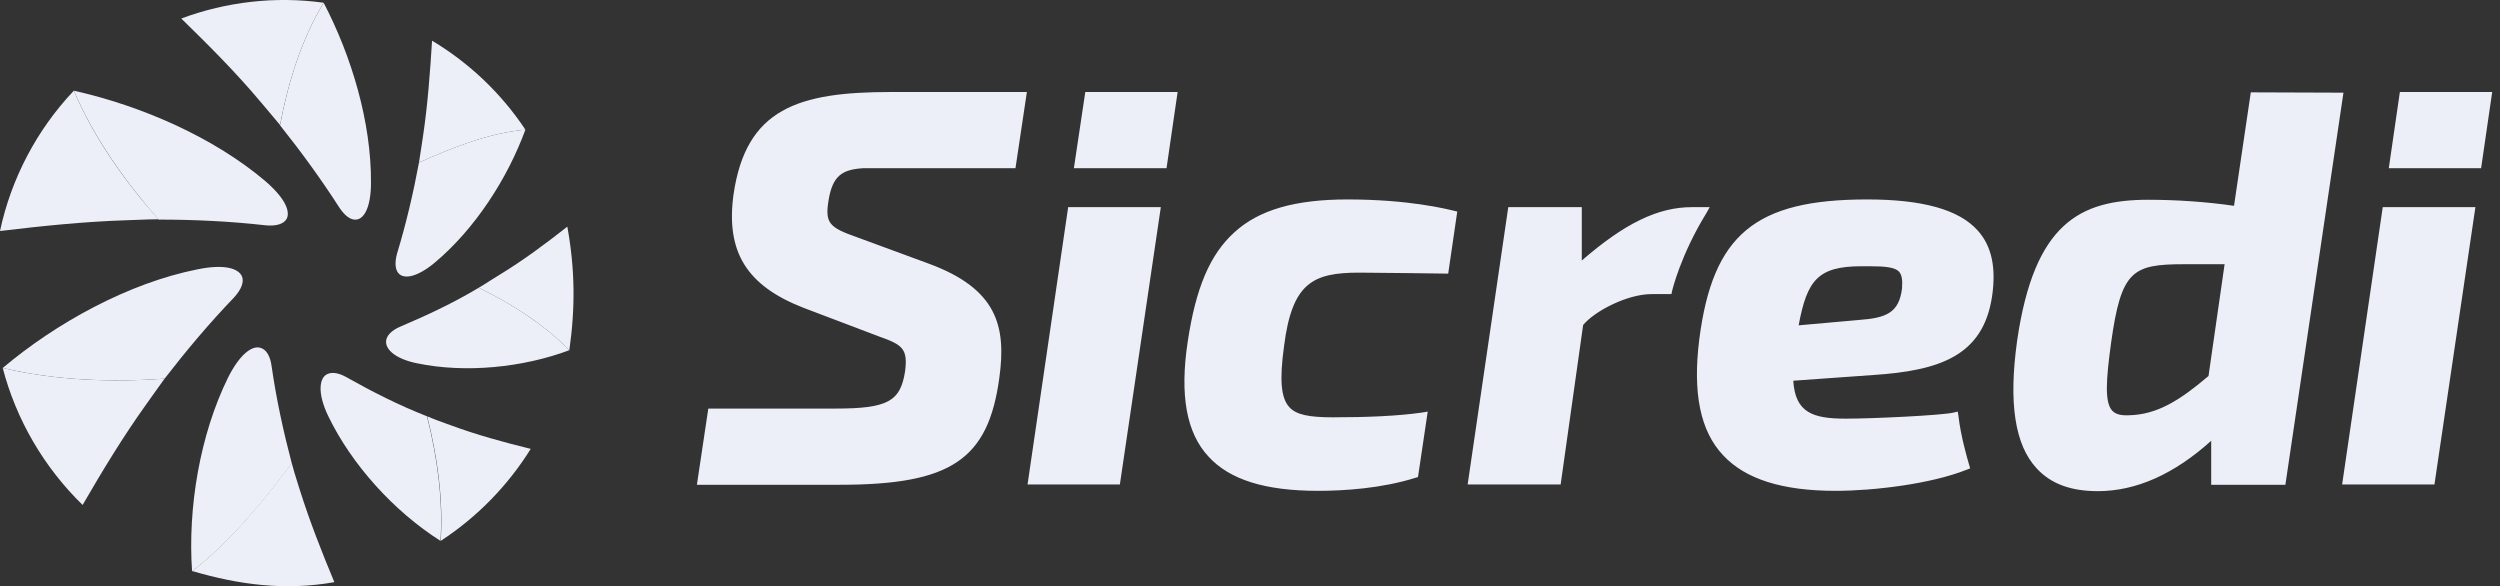
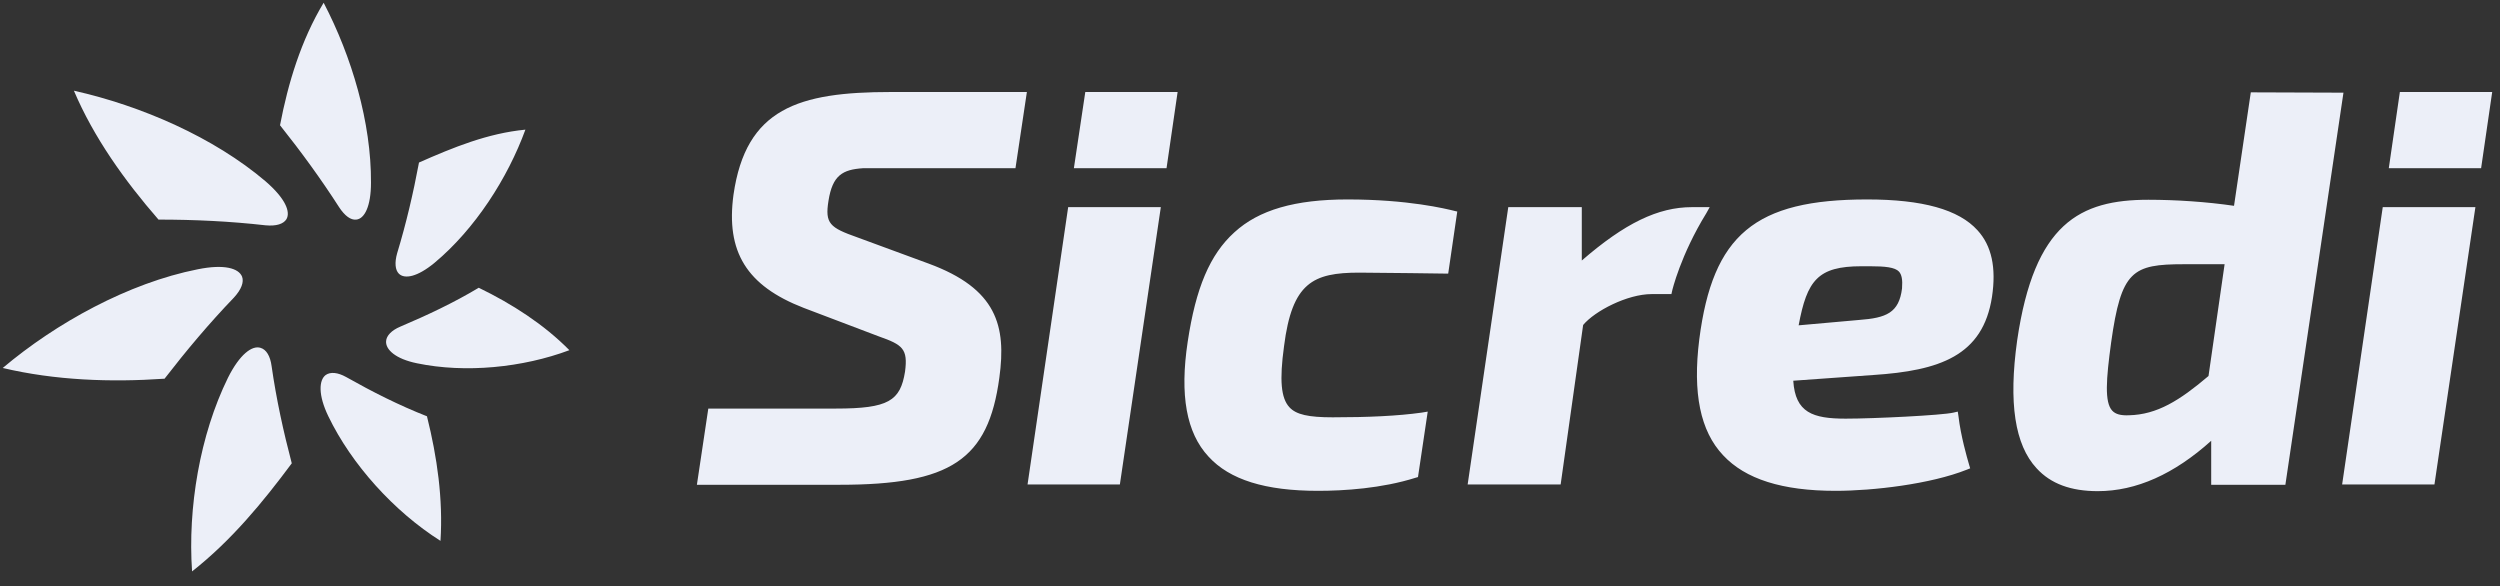
<svg xmlns="http://www.w3.org/2000/svg" width="243" height="57" viewBox="0 0 243 57" fill="none">
  <rect x="0" y="0" width="243" height="57" fill="#333333" stroke="none" />
  <g id="sicredi_logo" clip-path="url(#clip0_1129_12)">
    <path id="sicredi-dark-green" class="sicredi sicredi-1" d="M42.227 25.554C40.563 26.925 39.323 27.153 38.768 26.599C38.41 26.24 38.344 25.522 38.605 24.608C39.486 21.704 40.171 18.767 40.726 15.798C44.054 14.33 47.383 12.96 51.07 12.601C49.34 17.332 46.175 22.259 42.227 25.554ZM40.53 35.311C38.442 34.886 37.463 33.973 37.529 33.157C37.561 32.635 38.051 32.113 38.899 31.754C41.509 30.645 44.087 29.437 46.534 27.969C49.764 29.535 52.864 31.526 55.344 34.038C50.809 35.735 45.229 36.29 40.53 35.311ZM31.916 40.466C30.905 38.378 31.003 36.942 31.655 36.453C32.112 36.126 32.83 36.192 33.646 36.648C36.191 38.084 38.768 39.389 41.509 40.466C41.509 40.466 41.509 40.466 41.509 40.499C42.488 44.414 43.075 48.526 42.814 52.572C38.279 49.7 34.168 45.132 31.916 40.466ZM22.16 36.714C23.302 34.43 24.509 33.549 25.325 33.81C25.88 33.973 26.271 34.593 26.402 35.604C26.859 38.802 27.544 41.934 28.36 45.034C25.521 48.852 22.486 52.539 18.669 55.541C18.244 49.374 19.419 42.293 22.16 36.714ZM19.223 26.174C21.801 25.652 23.204 26.077 23.53 26.892C23.726 27.414 23.465 28.132 22.747 28.915C20.333 31.428 18.114 34.071 15.993 36.812H15.96C10.772 37.17 5.356 36.975 0.266 35.767C5.454 31.395 12.469 27.512 19.223 26.174ZM25.814 17.625C27.74 19.29 28.262 20.595 27.838 21.313C27.544 21.77 26.859 21.998 25.814 21.9C22.356 21.508 18.897 21.345 15.406 21.345C12.11 17.56 9.108 13.351 7.183 8.816C13.742 10.284 20.79 13.351 25.814 17.625ZM36.06 17.756C36.06 20.105 35.408 21.28 34.624 21.345C34.102 21.41 33.515 20.986 32.96 20.138C31.198 17.397 29.273 14.754 27.218 12.176C28.001 8.065 29.273 3.888 31.459 0.267C34.2 5.52 36.093 11.915 36.06 17.756Z" fill="#ECEFF8" />
    <g id="sicredi-light-green">
-       <path id="Vector" class="sicredi sicredi-2" fill-rule="evenodd" clip-rule="evenodd" d="M27.214 12.144C27.997 8.066 29.27 3.889 31.456 0.267C26.79 -0.385 21.994 0.169 17.621 1.801C20.297 4.411 22.94 7.054 25.322 9.893C25.6 10.23 25.898 10.579 26.192 10.925C26.553 11.349 26.909 11.767 27.214 12.144ZM41.996 3.955C41.8 7.088 41.572 10.188 41.115 13.255C41.061 13.595 41.006 13.963 40.952 14.331C40.876 14.847 40.8 15.362 40.724 15.8C44.052 14.332 47.38 12.961 51.067 12.602C48.751 9.111 45.651 6.142 41.996 3.955ZM55.144 22.031C53.023 23.695 50.837 25.327 48.52 26.73C48.225 26.907 47.916 27.104 47.609 27.3C47.238 27.537 46.869 27.773 46.53 27.97C49.76 29.536 52.86 31.526 55.34 34.039C55.927 29.895 55.895 26.175 55.144 22.031ZM43.754 41.315C46.299 42.261 48.942 42.979 51.585 43.631C49.399 47.155 46.397 50.255 42.84 52.572C43.101 48.526 42.514 44.414 41.535 40.499V40.466C42.077 40.71 42.754 40.954 43.379 41.179C43.506 41.225 43.632 41.27 43.754 41.315ZM32.499 56.585C31.259 53.615 30.084 50.614 29.138 47.612C29.07 47.392 28.998 47.163 28.925 46.931C28.716 46.269 28.5 45.581 28.355 45.001C25.516 48.819 22.482 52.506 18.696 55.508C23.265 56.846 27.735 57.433 32.499 56.585ZM14.197 39.325C11.978 42.425 9.955 45.753 8.03 49.082C4.245 45.394 1.569 40.761 0.264 35.769C5.355 36.976 10.771 37.172 15.959 36.813H15.992C15.659 37.263 15.291 37.784 14.923 38.305C14.678 38.652 14.432 38.999 14.197 39.325ZM0 22.454C4.079 21.965 8.19 21.541 12.236 21.41C12.578 21.4 12.938 21.385 13.3 21.371C14.04 21.342 14.787 21.312 15.401 21.312C12.073 17.56 9.104 13.351 7.178 8.815C3.557 12.633 1.077 17.397 0 22.454Z" fill="#ECEFF8" />
      <path id="Vector_2" class="sicredi sicredi-2" fill-rule="evenodd" clip-rule="evenodd" d="M71.295 18.928C70.544 24.475 72.567 27.771 78.114 29.924L85.423 32.698C87.74 33.513 88.262 33.905 87.969 36.124C87.512 38.963 86.37 39.713 81.247 39.713H68.847L67.738 47.12H81.606C92.406 47.12 96.061 44.705 97.137 36.711C97.823 31.686 96.909 28.064 90.252 25.617L83.335 23.072C80.659 22.126 80.17 21.734 80.529 19.515C80.92 17.035 81.9 16.481 83.89 16.35H98.704L99.813 8.943H86.598C77.592 8.943 72.502 10.542 71.295 18.928ZM113.387 16.35L114.464 8.943H105.49L104.381 16.35H113.387ZM108.852 47.087H99.878L103.826 20.135H112.832L108.852 47.087ZM130.976 19.386C125.886 19.386 122.362 20.398 119.98 22.584C117.598 24.738 116.228 28 115.444 33.221C114.661 38.409 115.314 42.064 117.467 44.38C119.523 46.632 122.982 47.709 128.105 47.709C130.617 47.709 134.304 47.48 137.6 46.436L137.828 46.371L138.775 40.008L138.187 40.106C135.87 40.432 132.967 40.563 129.54 40.563C127.191 40.563 125.984 40.302 125.331 39.584C124.515 38.703 124.352 36.974 124.809 33.645C125.592 27.478 127.615 26.5 132.118 26.5C133.945 26.5 140.765 26.597 140.765 26.597L141.646 20.561C141.641 20.565 141.569 20.547 141.429 20.513C140.533 20.291 136.879 19.386 130.976 19.386ZM164.453 20.135H166.182L165.856 20.723C163.343 24.801 162.528 28.26 162.528 28.293L162.462 28.586H160.537C158.188 28.586 155.023 30.218 153.881 31.588L151.695 47.087H142.656L146.604 20.135H153.75V25.323C157.927 21.701 161.157 20.135 164.453 20.135ZM193.623 28.849C194.047 26.01 193.589 23.889 192.218 22.388C190.392 20.365 186.867 19.386 181.485 19.386C170.586 19.386 166.474 22.812 165.169 32.993C164.517 38.213 165.267 41.901 167.486 44.25C169.64 46.567 173.229 47.709 178.416 47.709C182.071 47.709 187.652 47.056 191.174 45.653L191.501 45.523L191.404 45.196C191.404 45.196 191.401 45.184 191.396 45.166C191.389 45.143 191.379 45.106 191.364 45.057C191.203 44.501 190.585 42.381 190.36 40.432L190.295 40.008L189.871 40.106C188.793 40.367 182.136 40.693 179.396 40.693C176.197 40.693 174.501 40.106 174.305 37.006L182.071 36.451C188.532 36.027 192.741 34.592 193.623 28.849ZM174.828 31.622C175.643 27.25 176.688 25.88 180.93 25.88H181.778C183.214 25.88 184.193 25.977 184.583 26.402C184.845 26.695 184.944 27.185 184.878 28.033C184.583 30.415 183.343 30.904 180.7 31.1L174.828 31.622ZM217.147 20.005L218.778 8.976L227.784 9.008L222.139 47.12H214.928V42.845C211.338 46.076 207.651 47.74 203.899 47.74C201.288 47.74 199.331 47.022 197.96 45.521C195.838 43.237 195.22 39.158 196.068 33.089C197.732 21.701 202.17 19.417 208.826 19.417C211.469 19.417 214.471 19.613 217.147 20.005ZM206.933 40.365C209.674 40.3 211.86 38.93 214.667 36.548L216.232 25.682H212.285C207.259 25.682 206.183 26.302 205.203 33.285C204.714 36.874 204.551 39.093 205.302 39.909C205.629 40.268 206.15 40.398 206.933 40.365ZM241.164 16.35L242.241 8.943H233.267L232.191 16.35H241.164ZM236.629 47.087H227.656L231.603 20.135H240.609L236.629 47.087Z" fill="#ECEFF8" />
    </g>
  </g>
  <defs>
    <clipPath id="clip0_1129_12">
      <rect width="243" height="56.979" fill="white" />
    </clipPath>
  </defs>
</svg>